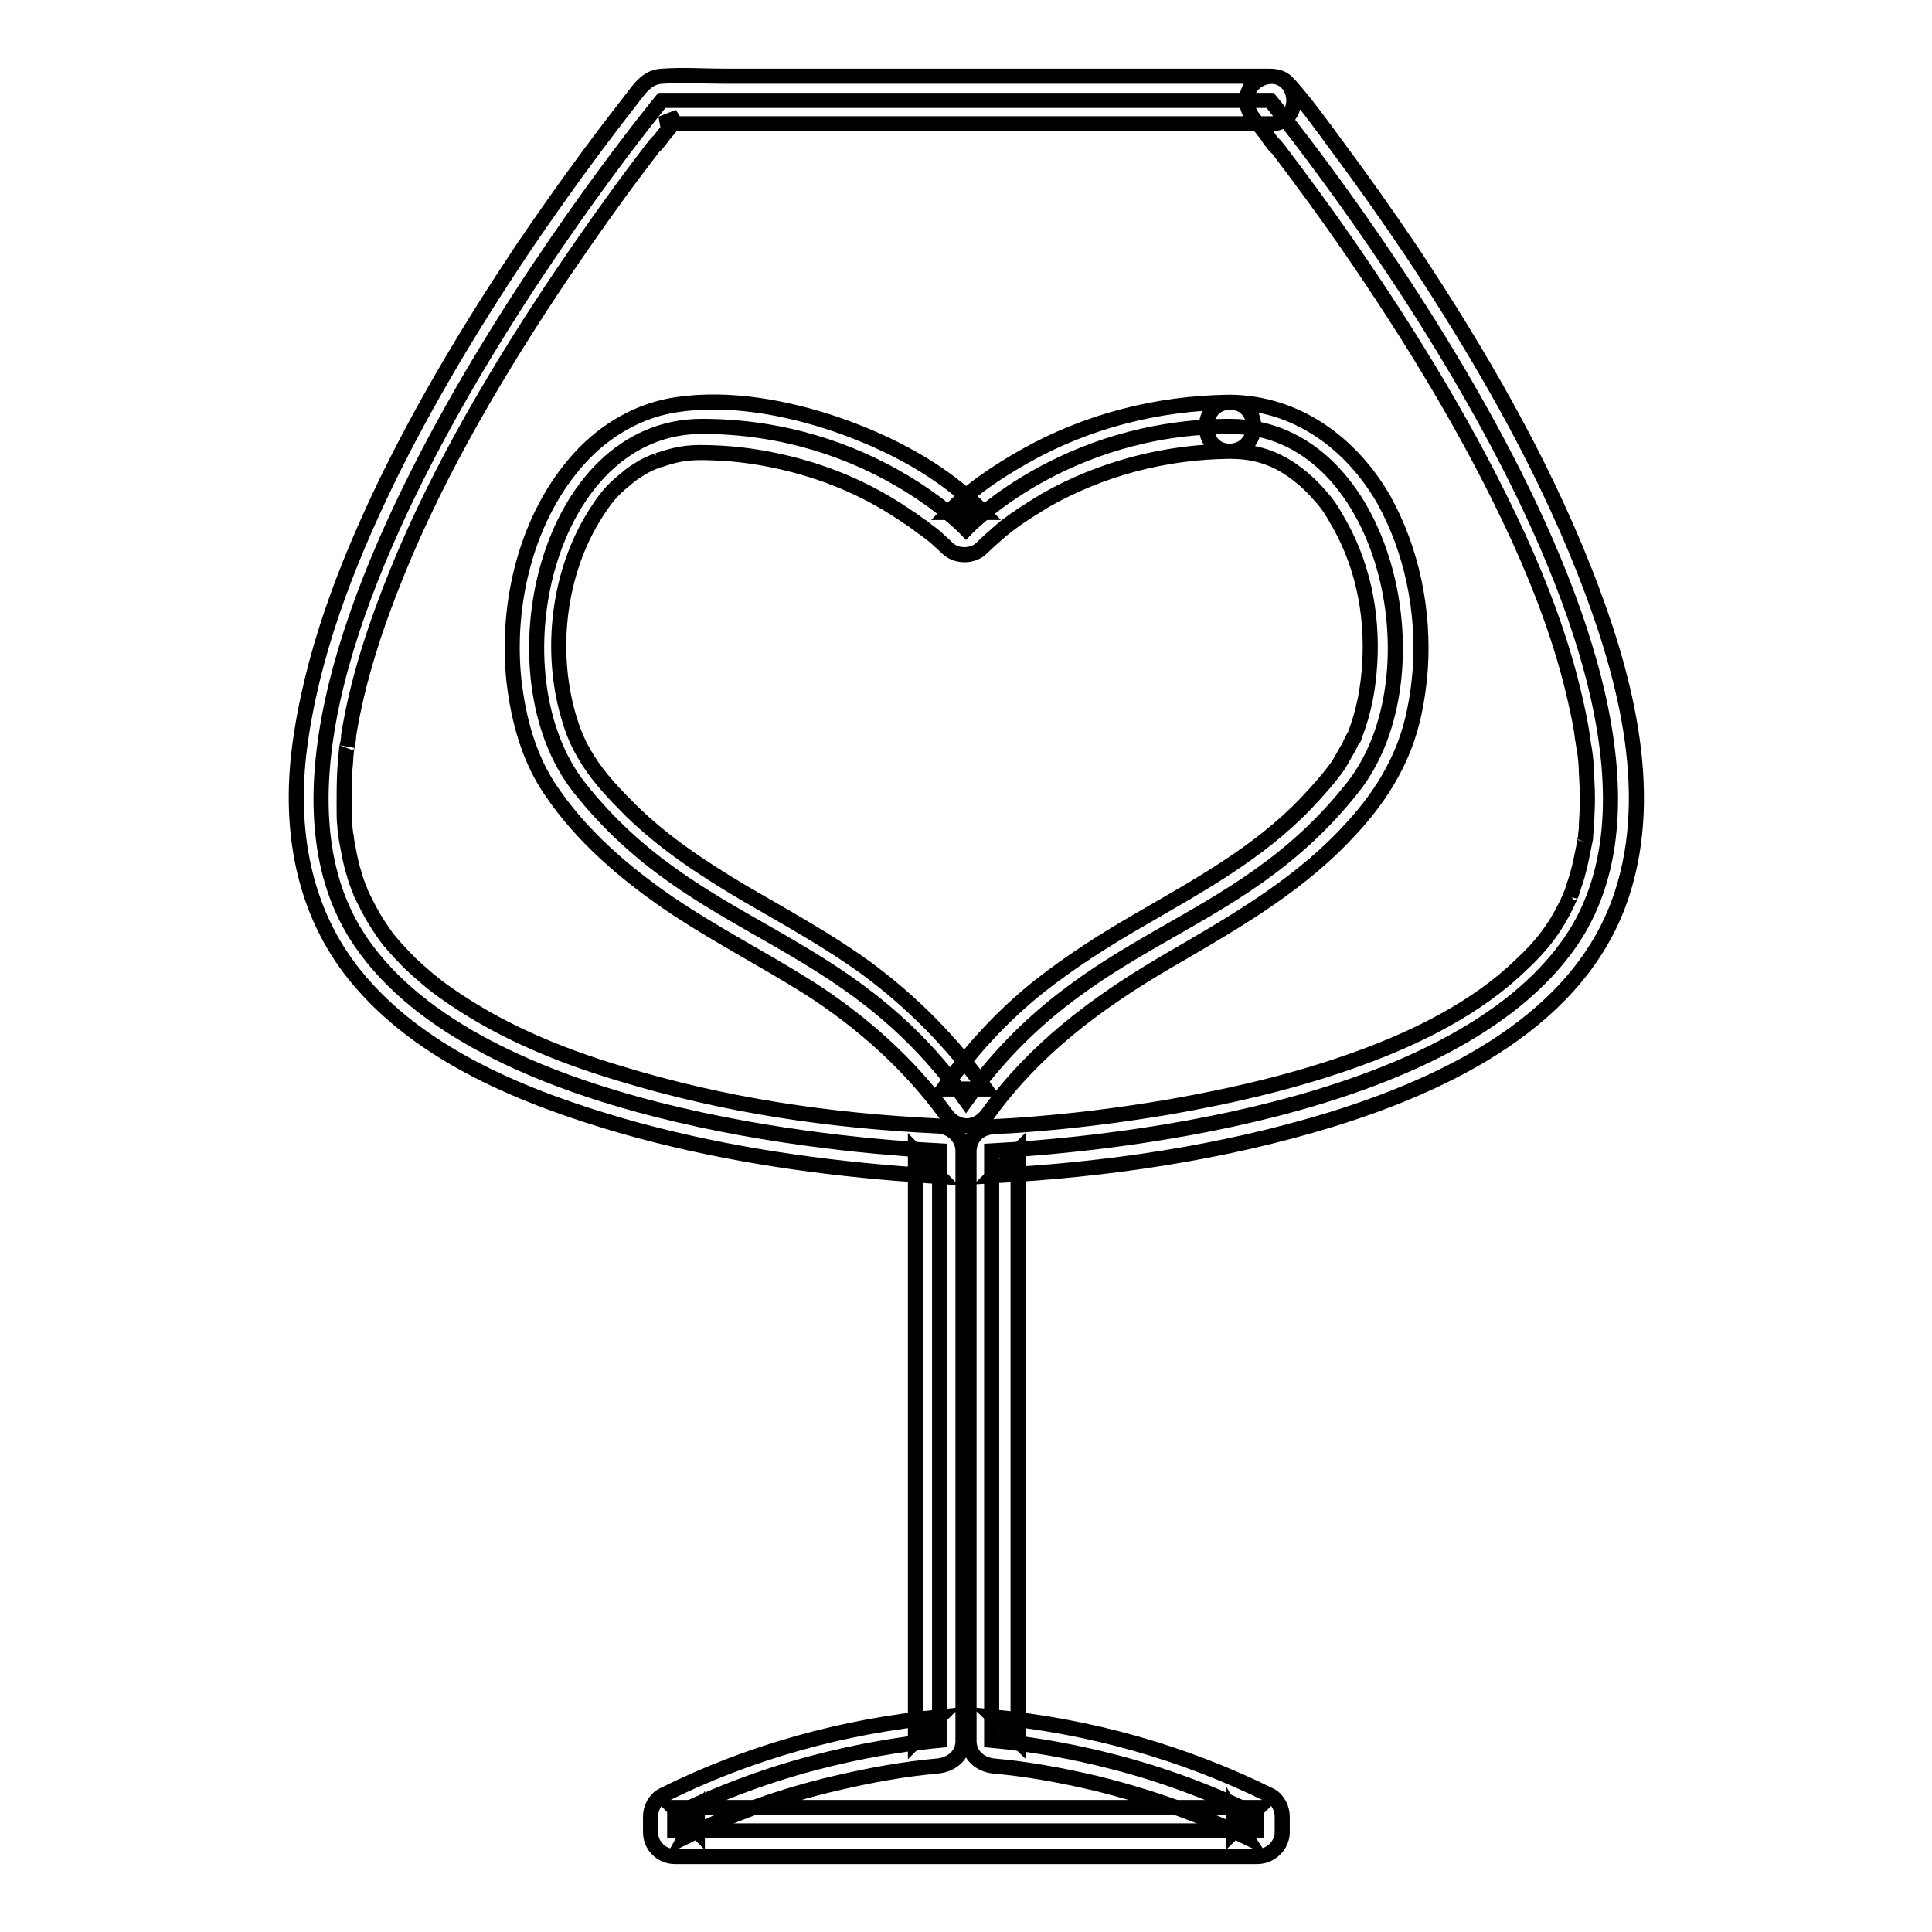
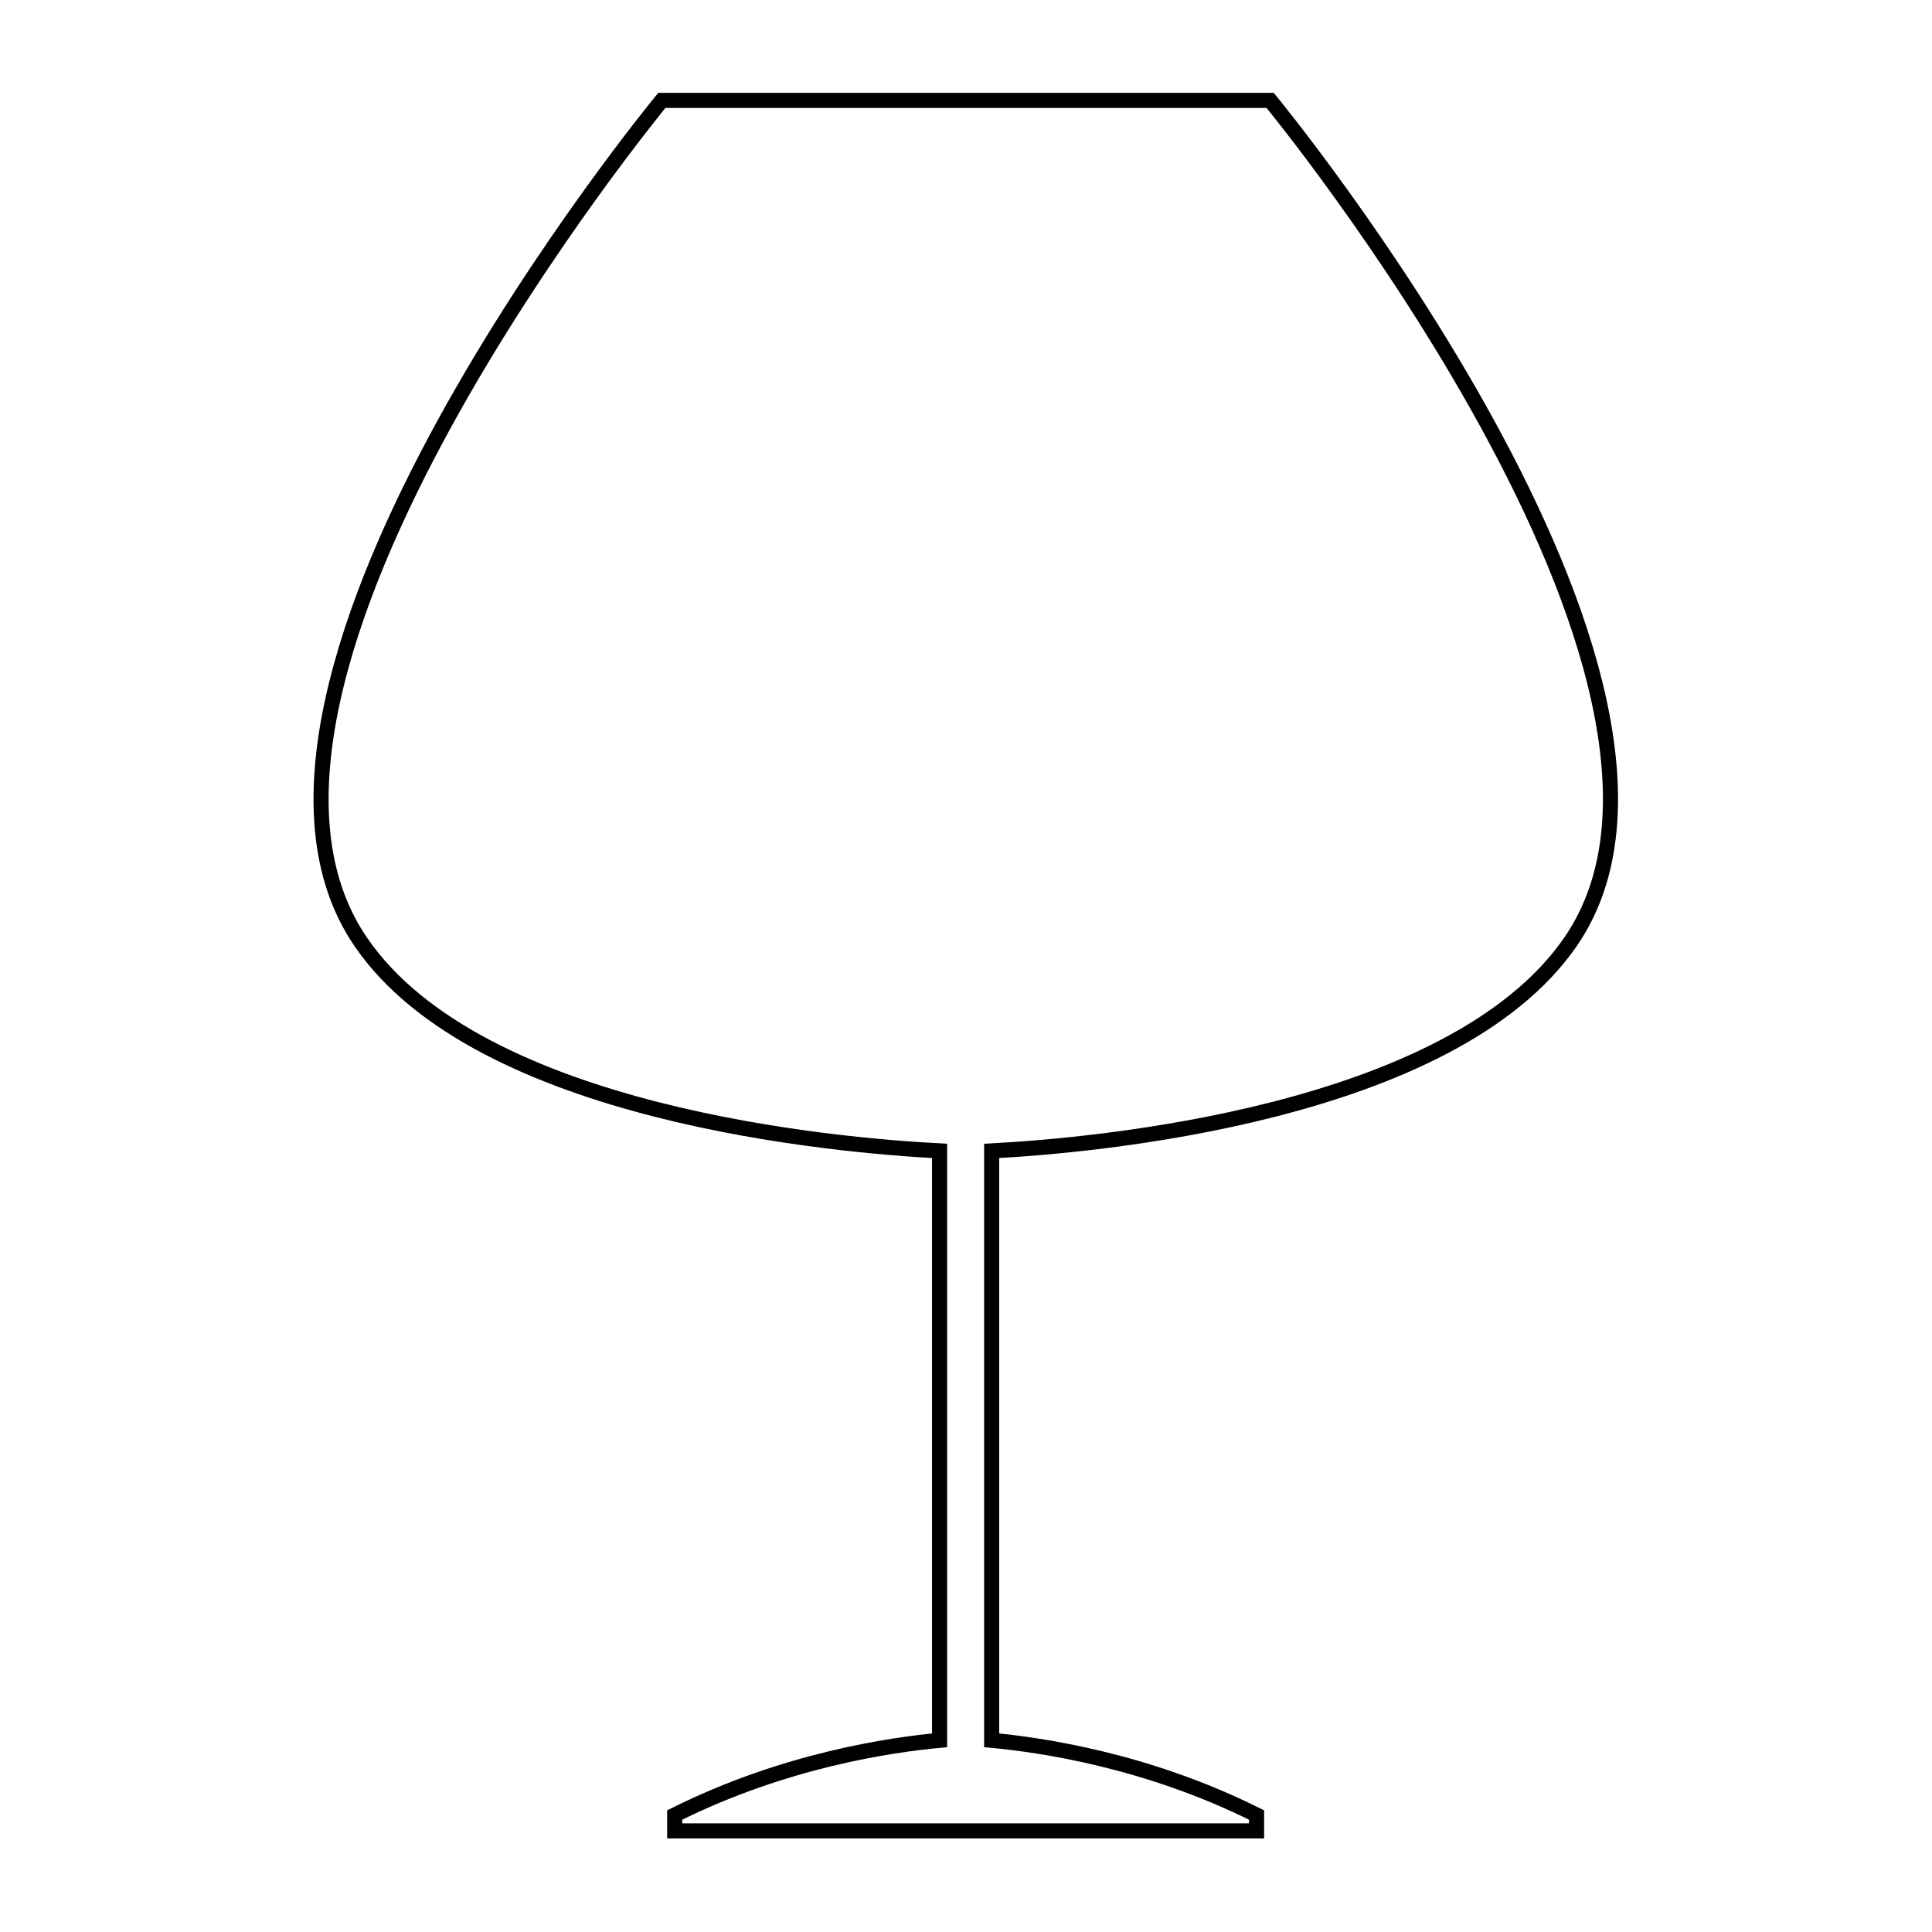
<svg xmlns="http://www.w3.org/2000/svg" version="1.1" x="0px" y="0px" viewBox="0 0 256 256" enable-background="new 0 0 256 256" xml:space="preserve">
  <g>
    <path stroke-width="2" fill-opacity="0" stroke="#000000" d="M168.3,13.3H87.7c0,0-63.5,77-39.9,111.5c15.7,23,63.3,27,76.7,27.7v78.1c-6.4,0.6-20.5,2.6-35.1,9.9v2.1 h77.1v-2.1c-14.6-7.3-28.7-9.3-35.1-9.9v-78.1c13.4-0.7,60.9-4.8,76.7-27.7C231.8,90.4,168.3,13.3,168.3,13.3L168.3,13.3z" />
-     <path stroke-width="2" fill-opacity="0" stroke="#000000" d="M168.3,10.1H96c-2.7,0-5.5-0.2-8.3,0c-2.1,0.1-3.1,1.9-4.3,3.4c-5,6.4-9.7,12.9-14.3,19.7 c-6.6,9.9-12.8,20.2-18,30.9c-5.3,11-9.8,22.7-11.4,34.9c-1.4,10.8,0.4,21.7,7.4,30.3c8.6,10.6,22.6,16.2,35.4,19.9 c11.9,3.4,24.2,5.3,36.6,6.3c1.8,0.1,3.6,0.3,5.4,0.4l-3.2-3.3v78.1l3.2-3.2c-12.7,1.2-25.3,4.7-36.7,10.4c-1,0.5-1.6,1.7-1.6,2.8 v2.1c0,1.8,1.5,3.2,3.2,3.2h77.2c1.8,0,3.3-1.5,3.3-3.2v-2.1c0-1.1-0.6-2.3-1.6-2.8c-11.5-5.7-24-9.2-36.7-10.4l3.3,3.2v-26.5 v-42.1v-9.6l-3.3,3.3c15-0.8,30.2-3,44.6-7.4c15.6-4.8,33.3-13.3,38.7-29.9c4.6-14,0.2-29.8-5-43c-5.9-14.9-14-28.8-22.8-42.1 c-3.3-4.9-6.7-9.7-10.2-14.4c-1.9-2.6-3.8-5.2-5.9-7.6c-0.1-0.1-0.2-0.2-0.3-0.3c-1.1-1.4-3.4-1.2-4.6,0c-1.3,1.3-1.1,3.2,0,4.6 c0.3,0.4,0.6,0.8,1,1.2c0.4,0.5,0.8,1,1.1,1.5l0.7,0.9c0.5,0.6-0.4-0.5,0-0.1c0.2,0.2,0.3,0.4,0.5,0.6c3.1,4.1,6.2,8.3,9.1,12.5 c8.5,12.3,16.4,25.2,22.7,38.9c3,6.6,5.8,13.9,7.5,21.4c0.4,1.8,0.8,3.5,1,5.3c0.1,0.4,0.1,0.8,0.2,1.2c-0.1-0.6,0.1,0.5,0.1,0.6 c0.1,0.8,0.2,1.7,0.2,2.6c0.1,1.7,0.2,3.3,0.1,5c0,0.8-0.1,1.6-0.1,2.4c0,0.4-0.1,0.7-0.1,1.1c0,0.2,0,0.4-0.1,0.6 c0.1-0.5,0-0.2,0,0.1c-0.3,1.5-0.6,3.1-1,4.5c-0.2,0.7-0.5,1.5-0.7,2.2l-0.2,0.5c0-0.1,0.3-0.6,0,0c-0.2,0.4-0.3,0.7-0.5,1.1 c-1.6,3.3-3.4,5.6-6.1,8.1c-5.8,5.6-13.6,9.5-21.3,12.3c-8.2,3-16.8,5-25.4,6.5c-6.6,1.1-12.8,1.9-19.9,2.4 c-1.1,0.1-2.2,0.1-3.3,0.2c-1.8,0.1-3.2,1.4-3.2,3.3v78.1c0,1.9,1.5,3.1,3.2,3.3c4.5,0.4,8.9,1.2,13.6,2.3c6.9,1.7,13.5,4,19.9,7.1 c-0.6-0.9-1.1-1.9-1.6-2.8v2.1l3.3-3.2H89.2l3.2,3.2v-2.1c-0.6,0.9-1.1,1.9-1.6,2.8c6.3-3.1,13-5.5,19.9-7.1 c4.7-1.1,9.1-1.9,13.6-2.3c1.8-0.2,3.3-1.4,3.3-3.3v-26.5v-42.1v-9.6c0-1.8-1.5-3.2-3.3-3.3c-14.5-0.7-28.2-2.7-42.3-7 c-8.3-2.5-16.2-5.8-23.3-10.9c-1.4-1-2.9-2.3-4.3-3.6c-1.3-1.3-2.8-2.9-3.6-4.1c-0.9-1.3-1.7-2.6-2.4-4.1c-0.2-0.3-0.3-0.6-0.5-1 c-0.2-0.5,0.1,0.4-0.2-0.5c-0.3-0.7-0.6-1.5-0.8-2.3c-0.5-1.5-0.7-3-1-4.5c0-0.1-0.1-0.7,0,0c0-0.2,0-0.4-0.1-0.6 c0-0.4-0.1-0.7-0.1-1.1c-0.1-0.8-0.1-1.7-0.1-2.6c0-1.7,0-3.3,0.1-5c0.1-0.8,0.1-1.6,0.2-2.4c0-0.2,0.2-1.3,0.1-0.6 c0.1-0.5,0.2-1,0.2-1.5c1.2-7.4,3.6-14.6,6.4-21.5c5.5-13.6,13.6-27.3,22.1-39.9c3.2-4.7,6.5-9.4,9.9-13.9c0.6-0.8,1.3-1.7,1.9-2.5 c0.2-0.2,0.3-0.4,0.5-0.6c0.5-0.6-0.5,0.6,0,0.1c0.2-0.3,0.5-0.6,0.7-0.9c0.6-0.8,1.3-1.5,1.9-2.4c0.1-0.1,0.2-0.2,0.3-0.3 c-0.8,0.3-1.5,0.6-2.3,0.9h80.6C172.5,16.6,172.5,10.1,168.3,10.1z" />
-     <path stroke-width="2" fill-opacity="0" stroke="#000000" d="M163,56.5c-22.2,0-35,13.6-35,13.6s-12.8-13.6-35-13.6c-20.7,0-28.1,32.9-16.2,47.9 c15.6,19.7,35.1,18.8,51.2,41.4c16.2-22.6,35.6-21.7,51.2-41.4C191.1,89.5,183.7,56.5,163,56.5z" />
-     <path stroke-width="2" fill-opacity="0" stroke="#000000" d="M163,53.3c-9.6,0.1-19,2.5-27.3,7.2c-3.5,2-7.2,4.4-10,7.4h4.6c-5.2-5.5-12.6-9.3-19.6-11.7 c-6.5-2.2-14-3.6-20.9-2.6c-5,0.7-9.5,3.3-12.9,7c-7.1,7.7-9.9,19.3-8.8,29.6c0.6,5.2,2,10.4,5,14.7c4,5.9,9.6,10.7,15.4,14.7 c6,4.1,12.5,7.4,18.7,11.3c7,4.5,13.2,10,18.1,16.7c1.5,2.1,4.1,2.1,5.6,0c6.2-8.6,14.4-14.7,23.4-20c8.4-4.9,17-9.7,23.8-16.8 c3.2-3.3,5.8-6.8,7.6-11c1.5-3.5,2.2-7.3,2.5-11.2c0.5-7.7-1.1-15.7-4.9-22.5C179,58.7,171.8,53.4,163,53.3c-4.2,0-4.2,6.5,0,6.5 c3,0,5.6,0.7,8.2,2.5c1,0.7,2,1.5,3.2,2.8c1.1,1.2,1.7,1.9,2.6,3.5c3.5,5.8,4.9,12.5,4.5,19.3c-0.2,3.2-0.7,6.2-2,9.6 c-0.2,0.6-0.1,0.3-0.1,0.1c-0.1,0.2-0.2,0.4-0.3,0.6c-0.2,0.4-0.3,0.7-0.5,1c-0.4,0.7-0.8,1.4-1.2,2.1c-1.1,1.6-2.6,3.3-4.3,5.1 c-6.4,6.7-14.4,11-22.3,15.6c-4.5,2.6-8.9,5.4-13.1,8.7c-4.9,3.9-9.1,8.5-12.7,13.6h5.6c-4.5-6.2-9.7-11.5-15.8-16 c-5.1-3.7-10.6-6.7-16.1-9.9c-5.4-3.2-10.6-6.6-15.1-11c-2.2-2.2-4.2-4.3-5.7-6.7c-1.3-2.1-1.9-3.5-2.6-5.9 c-2.5-8.7-1.3-19,3.6-26.7c1.2-1.9,2.1-3.1,4-4.6c0.8-0.7,1-0.8,2.1-1.5c0.5-0.3,0.9-0.5,1.4-0.7c0.2-0.1,0.5-0.2,0.7-0.3 c-0.6,0.2,0.3-0.1,0.4-0.1c2.7-0.9,4.1-1,6.9-0.9c3.4,0.1,6.7,0.6,10,1.4c5.7,1.4,11,3.7,15.9,7.1c0.5,0.3,0.9,0.6,1.3,0.9 c0.1,0.1,0.3,0.2,0.4,0.3l0.4,0.3c-0.3-0.3-0.4-0.3-0.2-0.2c0.6,0.5,1.2,0.9,1.8,1.4c0.5,0.5,1,0.9,1.5,1.4c1.2,1.2,3.4,1.2,4.6,0 c0.7-0.7,1.5-1.4,2.3-2.1c0.2-0.2,1.4-1.1,0.7-0.6l1.5-1.1c1.3-0.9,2.6-1.7,3.9-2.5c7.4-4.2,15.8-6.4,24.3-6.5 C167.2,59.8,167.2,53.3,163,53.3z" />
  </g>
</svg>